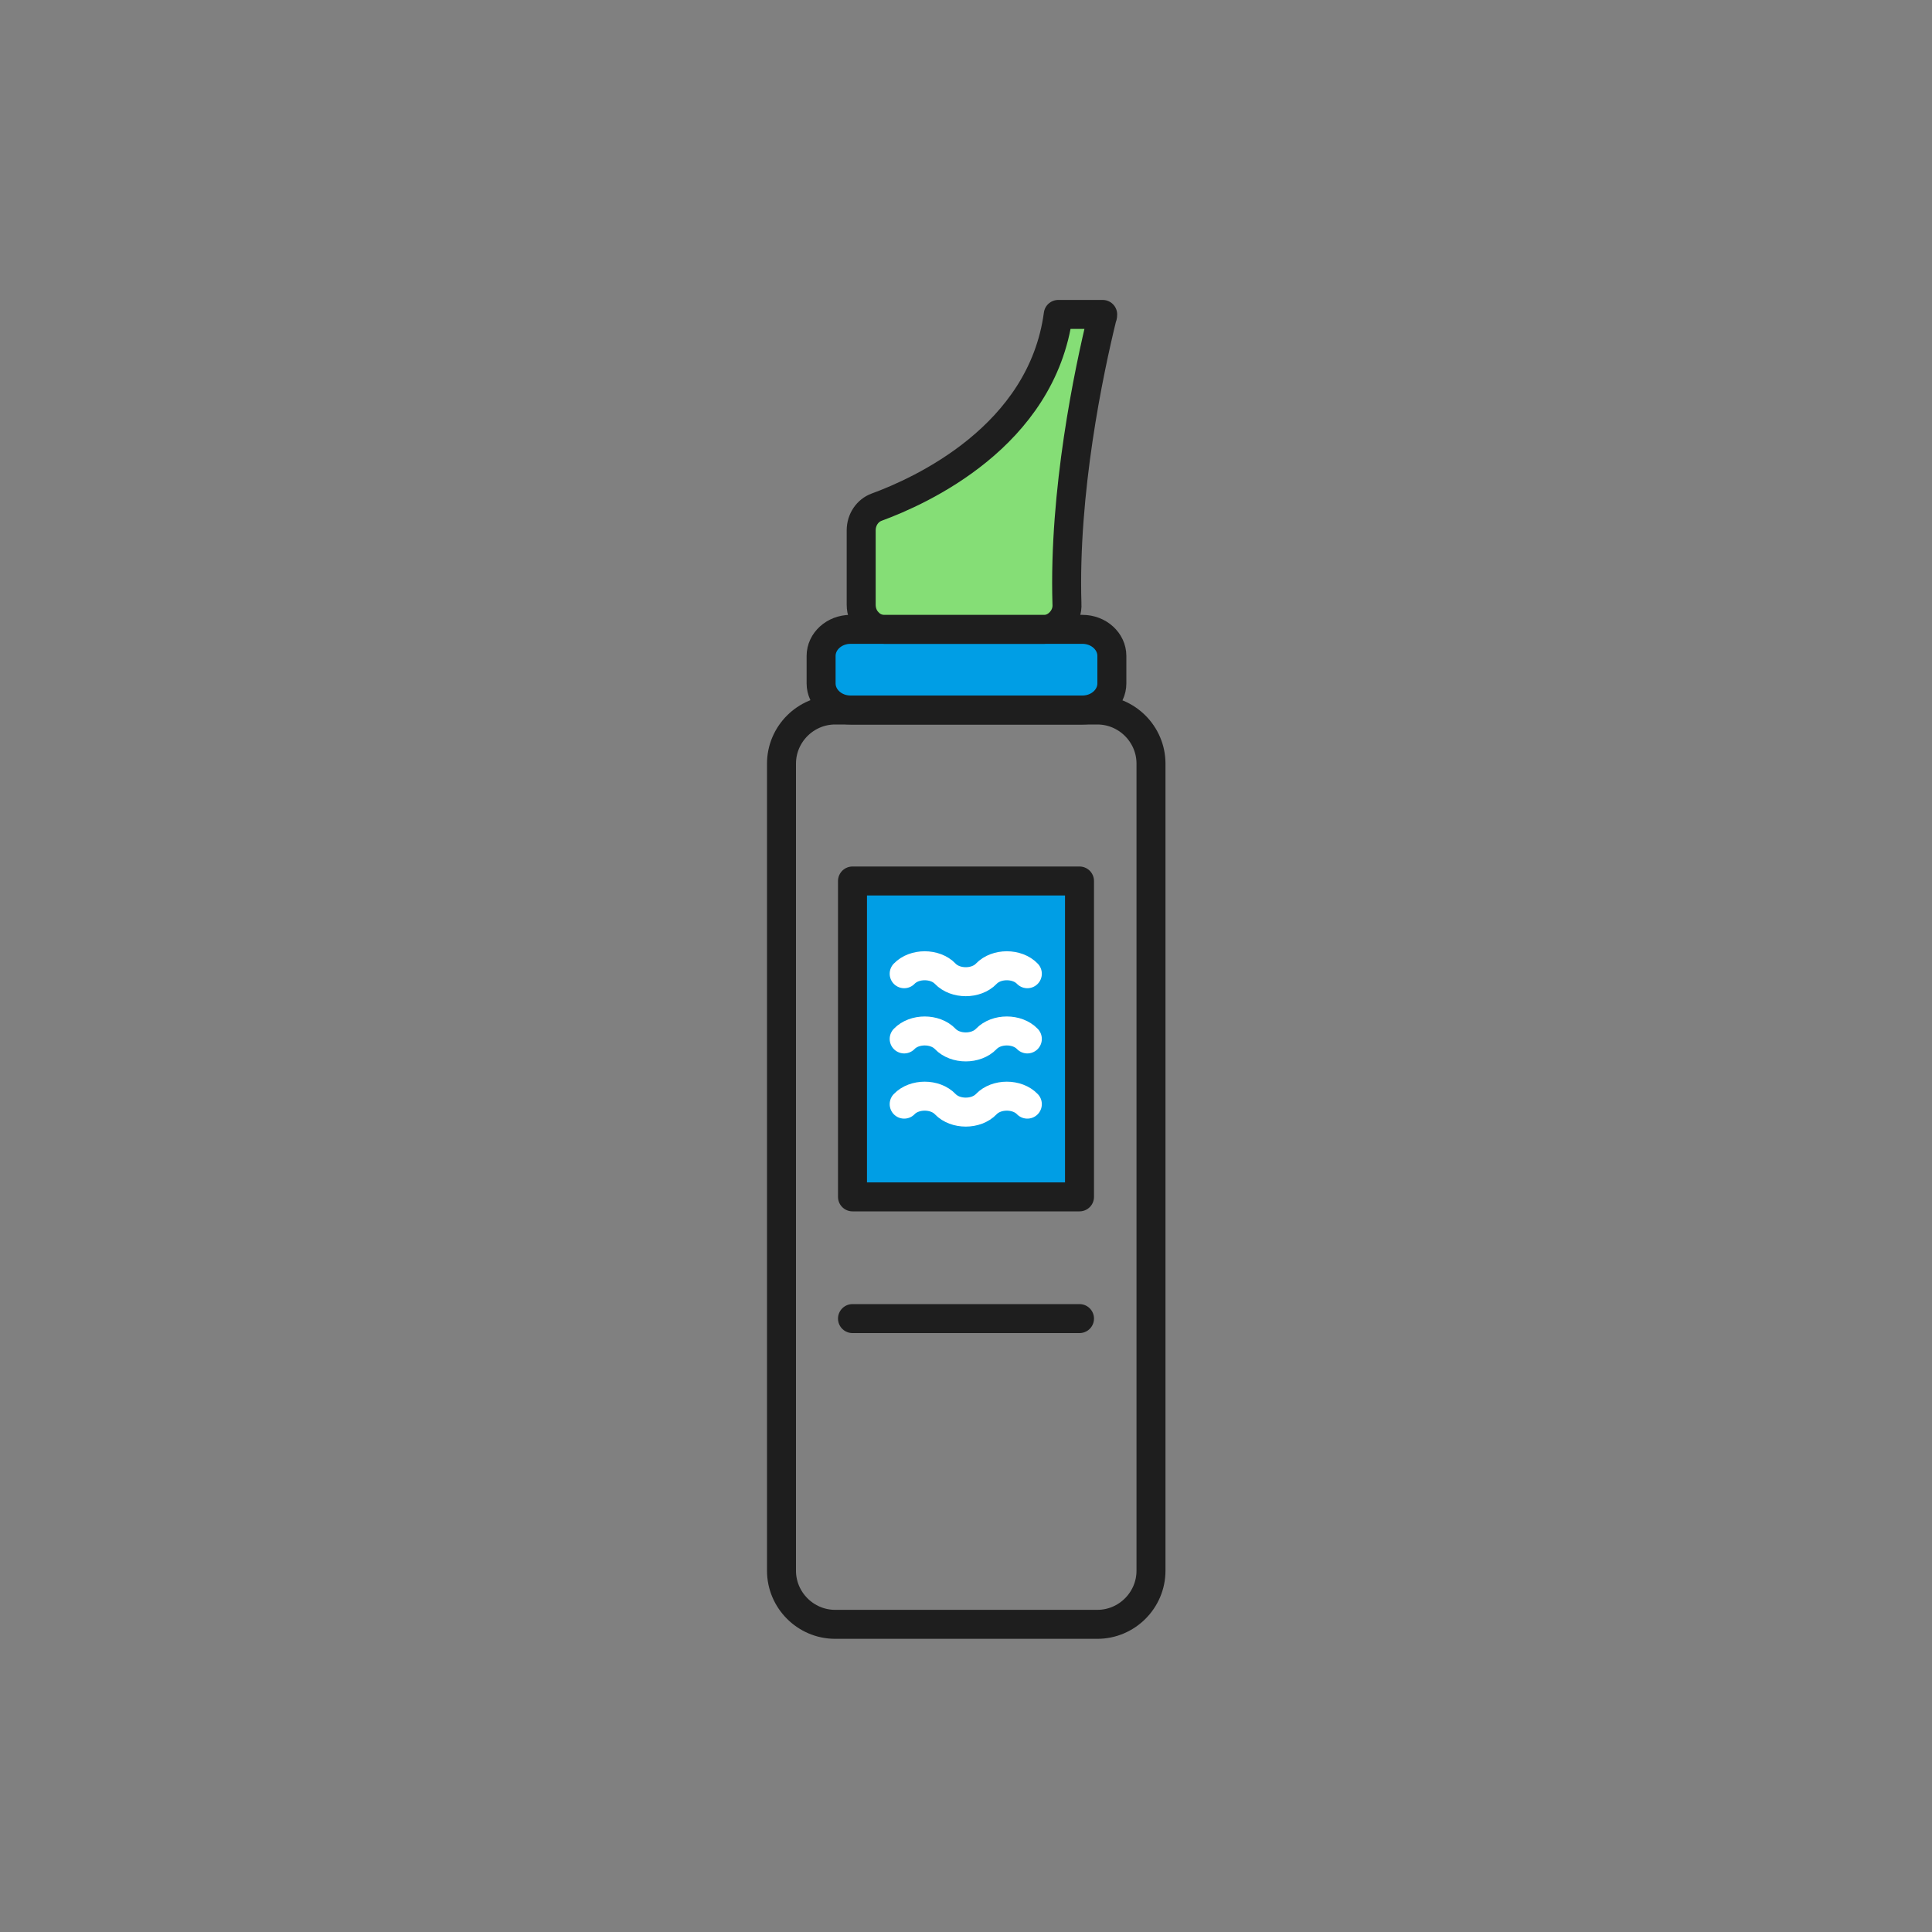
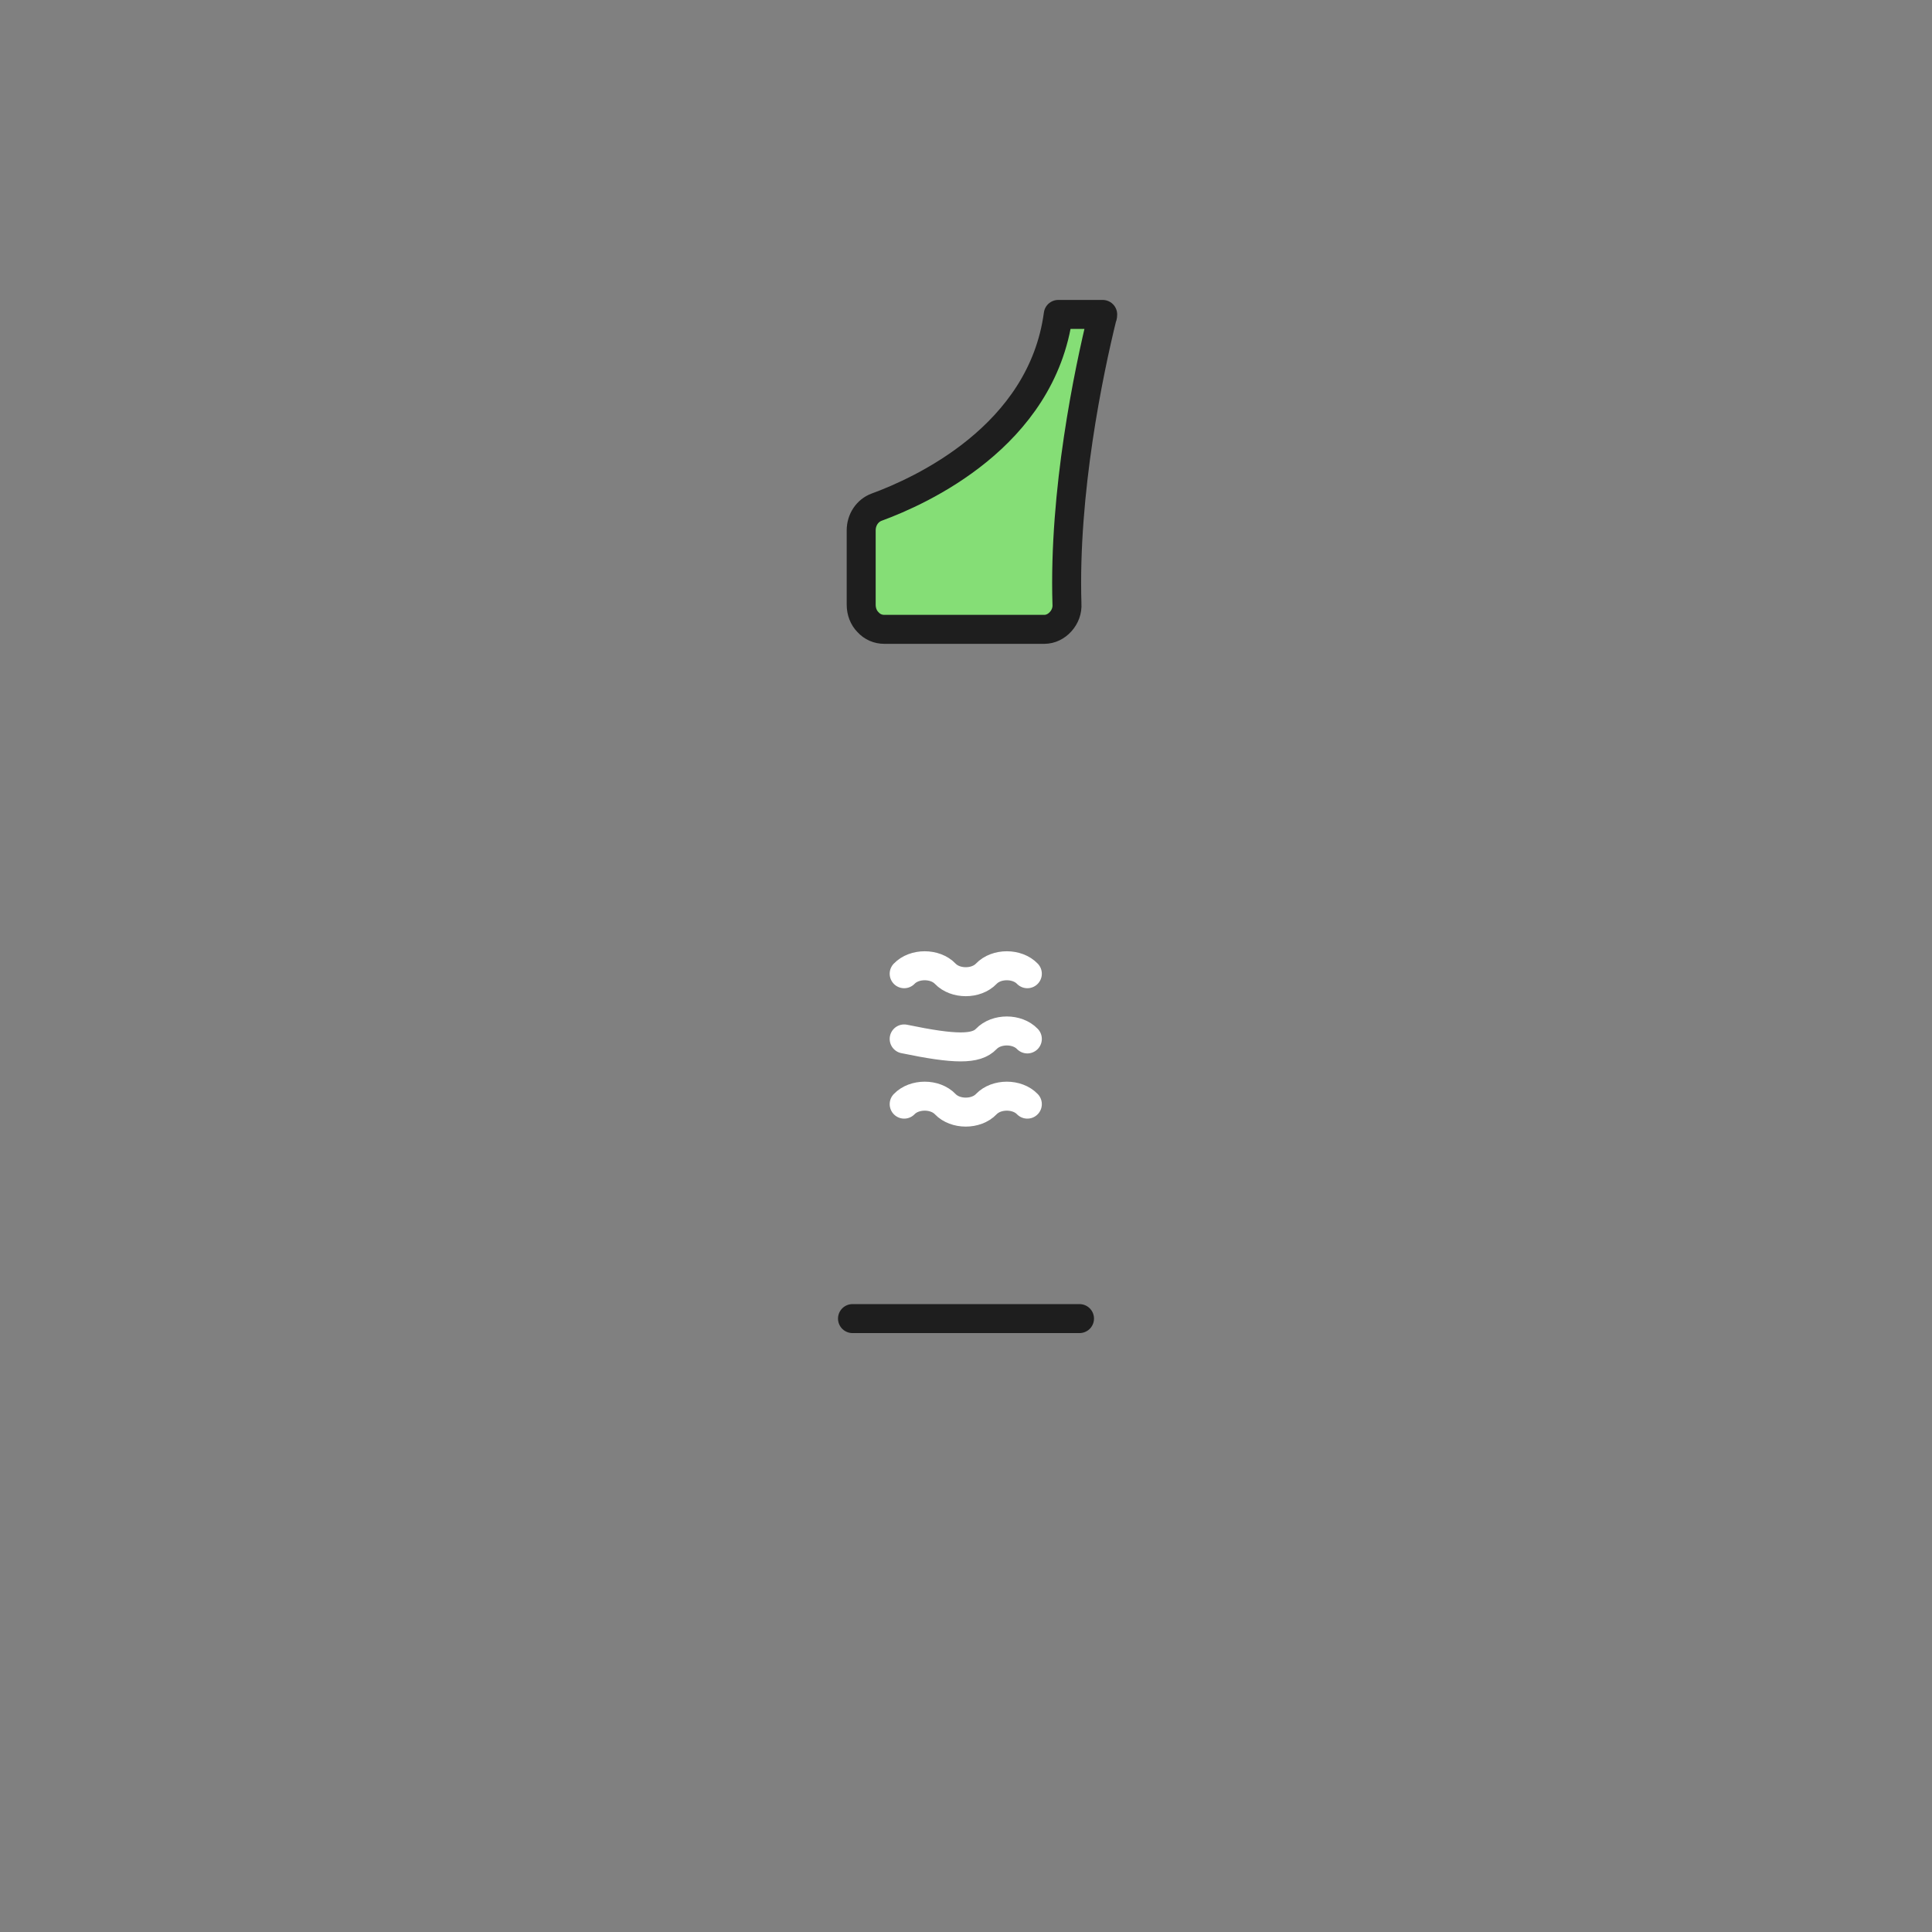
<svg xmlns="http://www.w3.org/2000/svg" width="400" height="400" viewBox="0 0 400 400" fill="none">
  <rect x="0" y="0" width="400" height="400" fill="#808080" stroke="none" />
-   <path d="M161.8 158.1C161.8 152 166.8 147 172.9 147H227.2C233.3 147 238.3 152 238.3 158.1V325.2C238.3 331.3 233.3 336.3 227.2 336.3H172.9C166.8 336.3 161.8 331.3 161.8 325.2V158.1Z" stroke="#1E1E1E" stroke-width="6" stroke-miterlimit="10" stroke-linecap="round" stroke-linejoin="round" />
-   <path d="M223.5 182.4H176.5V247.8H223.5V182.4Z" fill="#009EE5" stroke="#1E1E1E" stroke-width="6" stroke-miterlimit="10" stroke-linecap="round" stroke-linejoin="round" />
  <path d="M176.5 273H223.5" stroke="#1E1E1E" stroke-width="6" stroke-miterlimit="10" stroke-linecap="round" stroke-linejoin="round" />
-   <path d="M230.2 141.5C230.2 144.5 227.5 147 224.1 147H176.1C172.7 147 170 144.5 170 141.5V135.8C170 132.8 172.7 130.3 176.1 130.3H224.1C227.5 130.3 230.2 132.8 230.2 135.8V141.5Z" fill="#009EE5" stroke="#1E1E1E" stroke-width="6" stroke-miterlimit="10" stroke-linecap="round" stroke-linejoin="round" />
  <path d="M228.3 65.1H219.1C215.7 90.4 190.5 101.7 181.5 105C179.6 105.7 178.3 107.6 178.3 109.8V125.2C178.3 126.6 178.8 127.9 179.7 128.8C180.6 129.8 181.8 130.3 183.1 130.3H216.2C217.5 130.3 218.7 129.7 219.6 128.7C220.5 127.7 221 126.4 220.9 125C220.2 101.8 225.4 77 228.2 65.6C228.3 65.5 228.3 65.3 228.3 65.1Z" fill="#85DE76" stroke="#1E1E1E" stroke-width="6" stroke-miterlimit="10" stroke-linecap="round" stroke-linejoin="round" />
-   <path d="M187.2 215.1C189.3 212.9 193.6 212.9 195.7 215.1C197.8 217.3 202.1 217.3 204.2 215.1C206.3 212.9 210.6 212.9 212.7 215.1" stroke="white" stroke-width="6" stroke-miterlimit="10" stroke-linecap="round" stroke-linejoin="round" />
+   <path d="M187.2 215.1C197.8 217.3 202.1 217.3 204.2 215.1C206.3 212.9 210.6 212.9 212.7 215.1" stroke="white" stroke-width="6" stroke-miterlimit="10" stroke-linecap="round" stroke-linejoin="round" />
  <path d="M187.2 228.6C189.3 226.4 193.6 226.4 195.7 228.6C197.8 230.8 202.1 230.8 204.2 228.6C206.3 226.4 210.6 226.4 212.7 228.6" stroke="white" stroke-width="6" stroke-miterlimit="10" stroke-linecap="round" stroke-linejoin="round" />
  <path d="M187.2 201.6C189.3 199.4 193.6 199.4 195.7 201.6C197.8 203.8 202.1 203.8 204.2 201.6C206.3 199.4 210.6 199.4 212.7 201.6" stroke="white" stroke-width="6" stroke-miterlimit="10" stroke-linecap="round" stroke-linejoin="round" />
</svg>